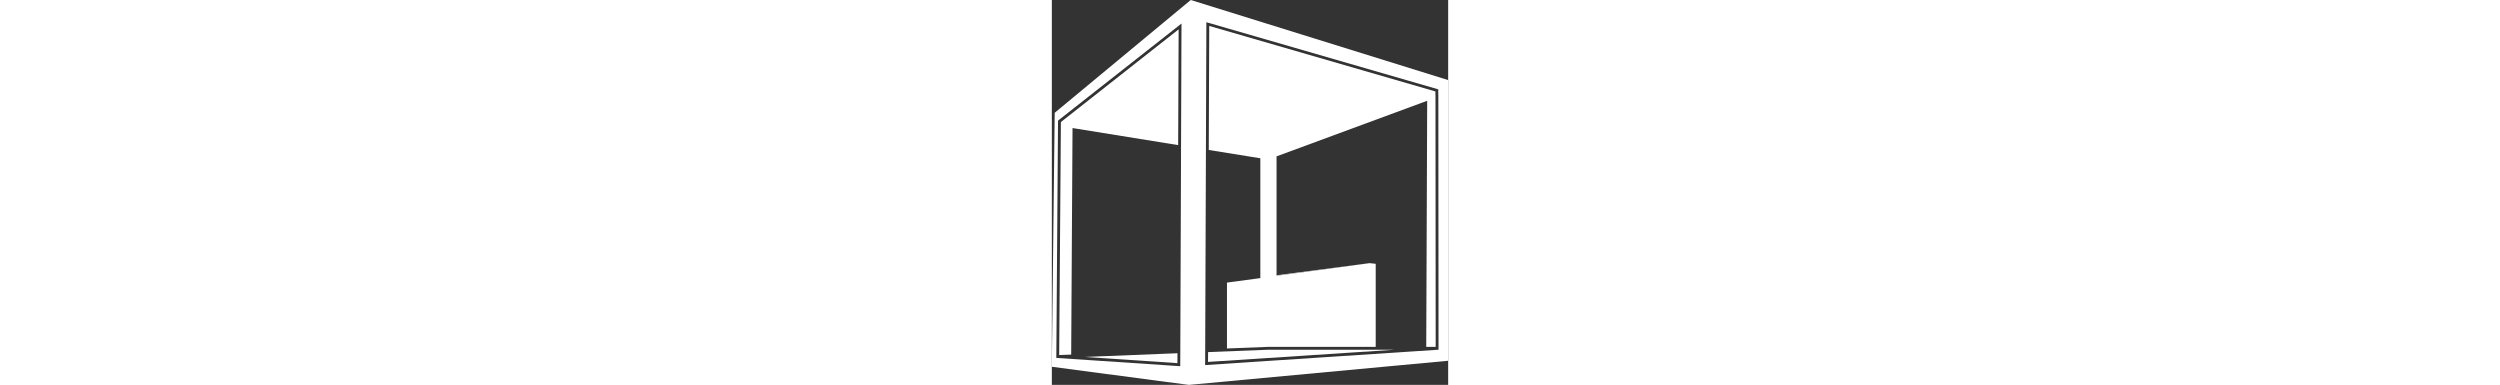
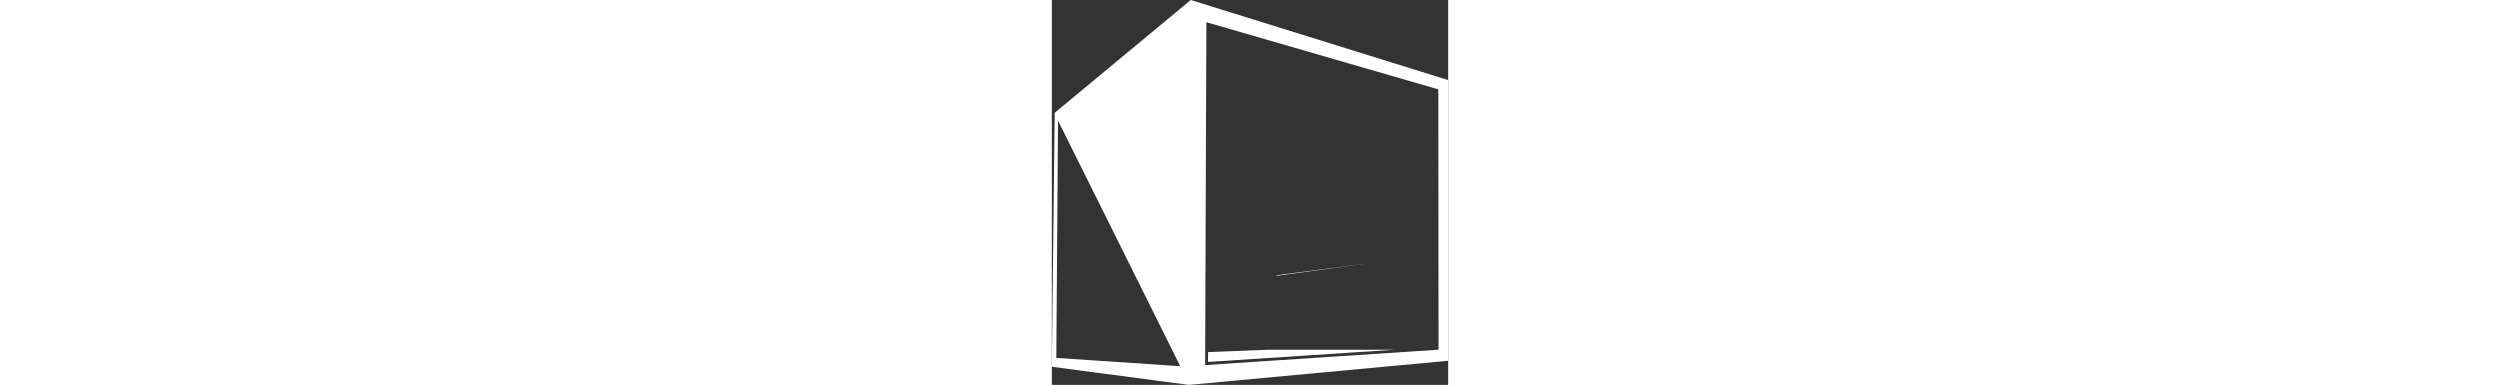
<svg xmlns="http://www.w3.org/2000/svg" style="display: inline;height: 64px;" version="1.1" id="Ebene_1" x="0px" y="0px" viewBox="0 0 415.7 403.7" xml:space="preserve">
  <rect x="0" y="0" width="415.7" height="403.7" fill="#333333" stroke="none" />
  <defs id="defs19" />\
                    <style type="text/css" id="style2">\
                        .st0 \{\
                            fill: #ffffff;\
                        \}\
\
                        .st1 \{\
                            fill: #ffffff;\
                        \}\
\
                        .st2 \{\
                            fill: #ffffff;\
                        \}\
                    </style>\
                    <polygon fill="white" points="235.7,289.3 333.3,276 235.7,288.7 " id="polygon4" />\
-                     <polygon fill="white" points="402.6,363.8 402.4,102.2 402.3,95.9 165.1,27.2 164.6,157.3 218.7,166 218.7,291.7 183.7,296.4 183.7,365.5 227.1,363.8 339.7,363.8 339.7,276.7 333.3,276 235.7,289.3 235.7,288.7 235.7,164 393.7,105.7 392.7,363.8 " id="polygon6" />\
-                     <polygon fill="white" points="34.4,374.4 131.7,380.9 131.8,370.5 " id="polygon8" />\
-                     <polygon fill="white" points="9.5,128 7.7,372.4 20.3,371.9 21.7,134.3 132.5,152.2 133,30.8 " id="polygon10" />\
                    <polygon fill="white" points="227.2,366.8 163.9,369.3 163.8,379.6 359.9,366.8 " id="polygon12" />\
-                     <path fill="white" d="M145.7,0L3,118.3L0,384.7l143.7,19l272-25.3V84L145.7,0z M134.7,384.1l-130-8.7l1.8-248.9L136,24.7L134.7,384.1 z M160.8,382.9l1.3-359.6l243.2,70.4l0.1,8.5l0.2,264.6L160.8,382.9z" id="path14" />\
+                     <path fill="white" d="M145.7,0L3,118.3L0,384.7l143.7,19l272-25.3V84L145.7,0z M134.7,384.1l-130-8.7l1.8-248.9L134.7,384.1 z M160.8,382.9l1.3-359.6l243.2,70.4l0.1,8.5l0.2,264.6L160.8,382.9z" id="path14" />\
                </svg>